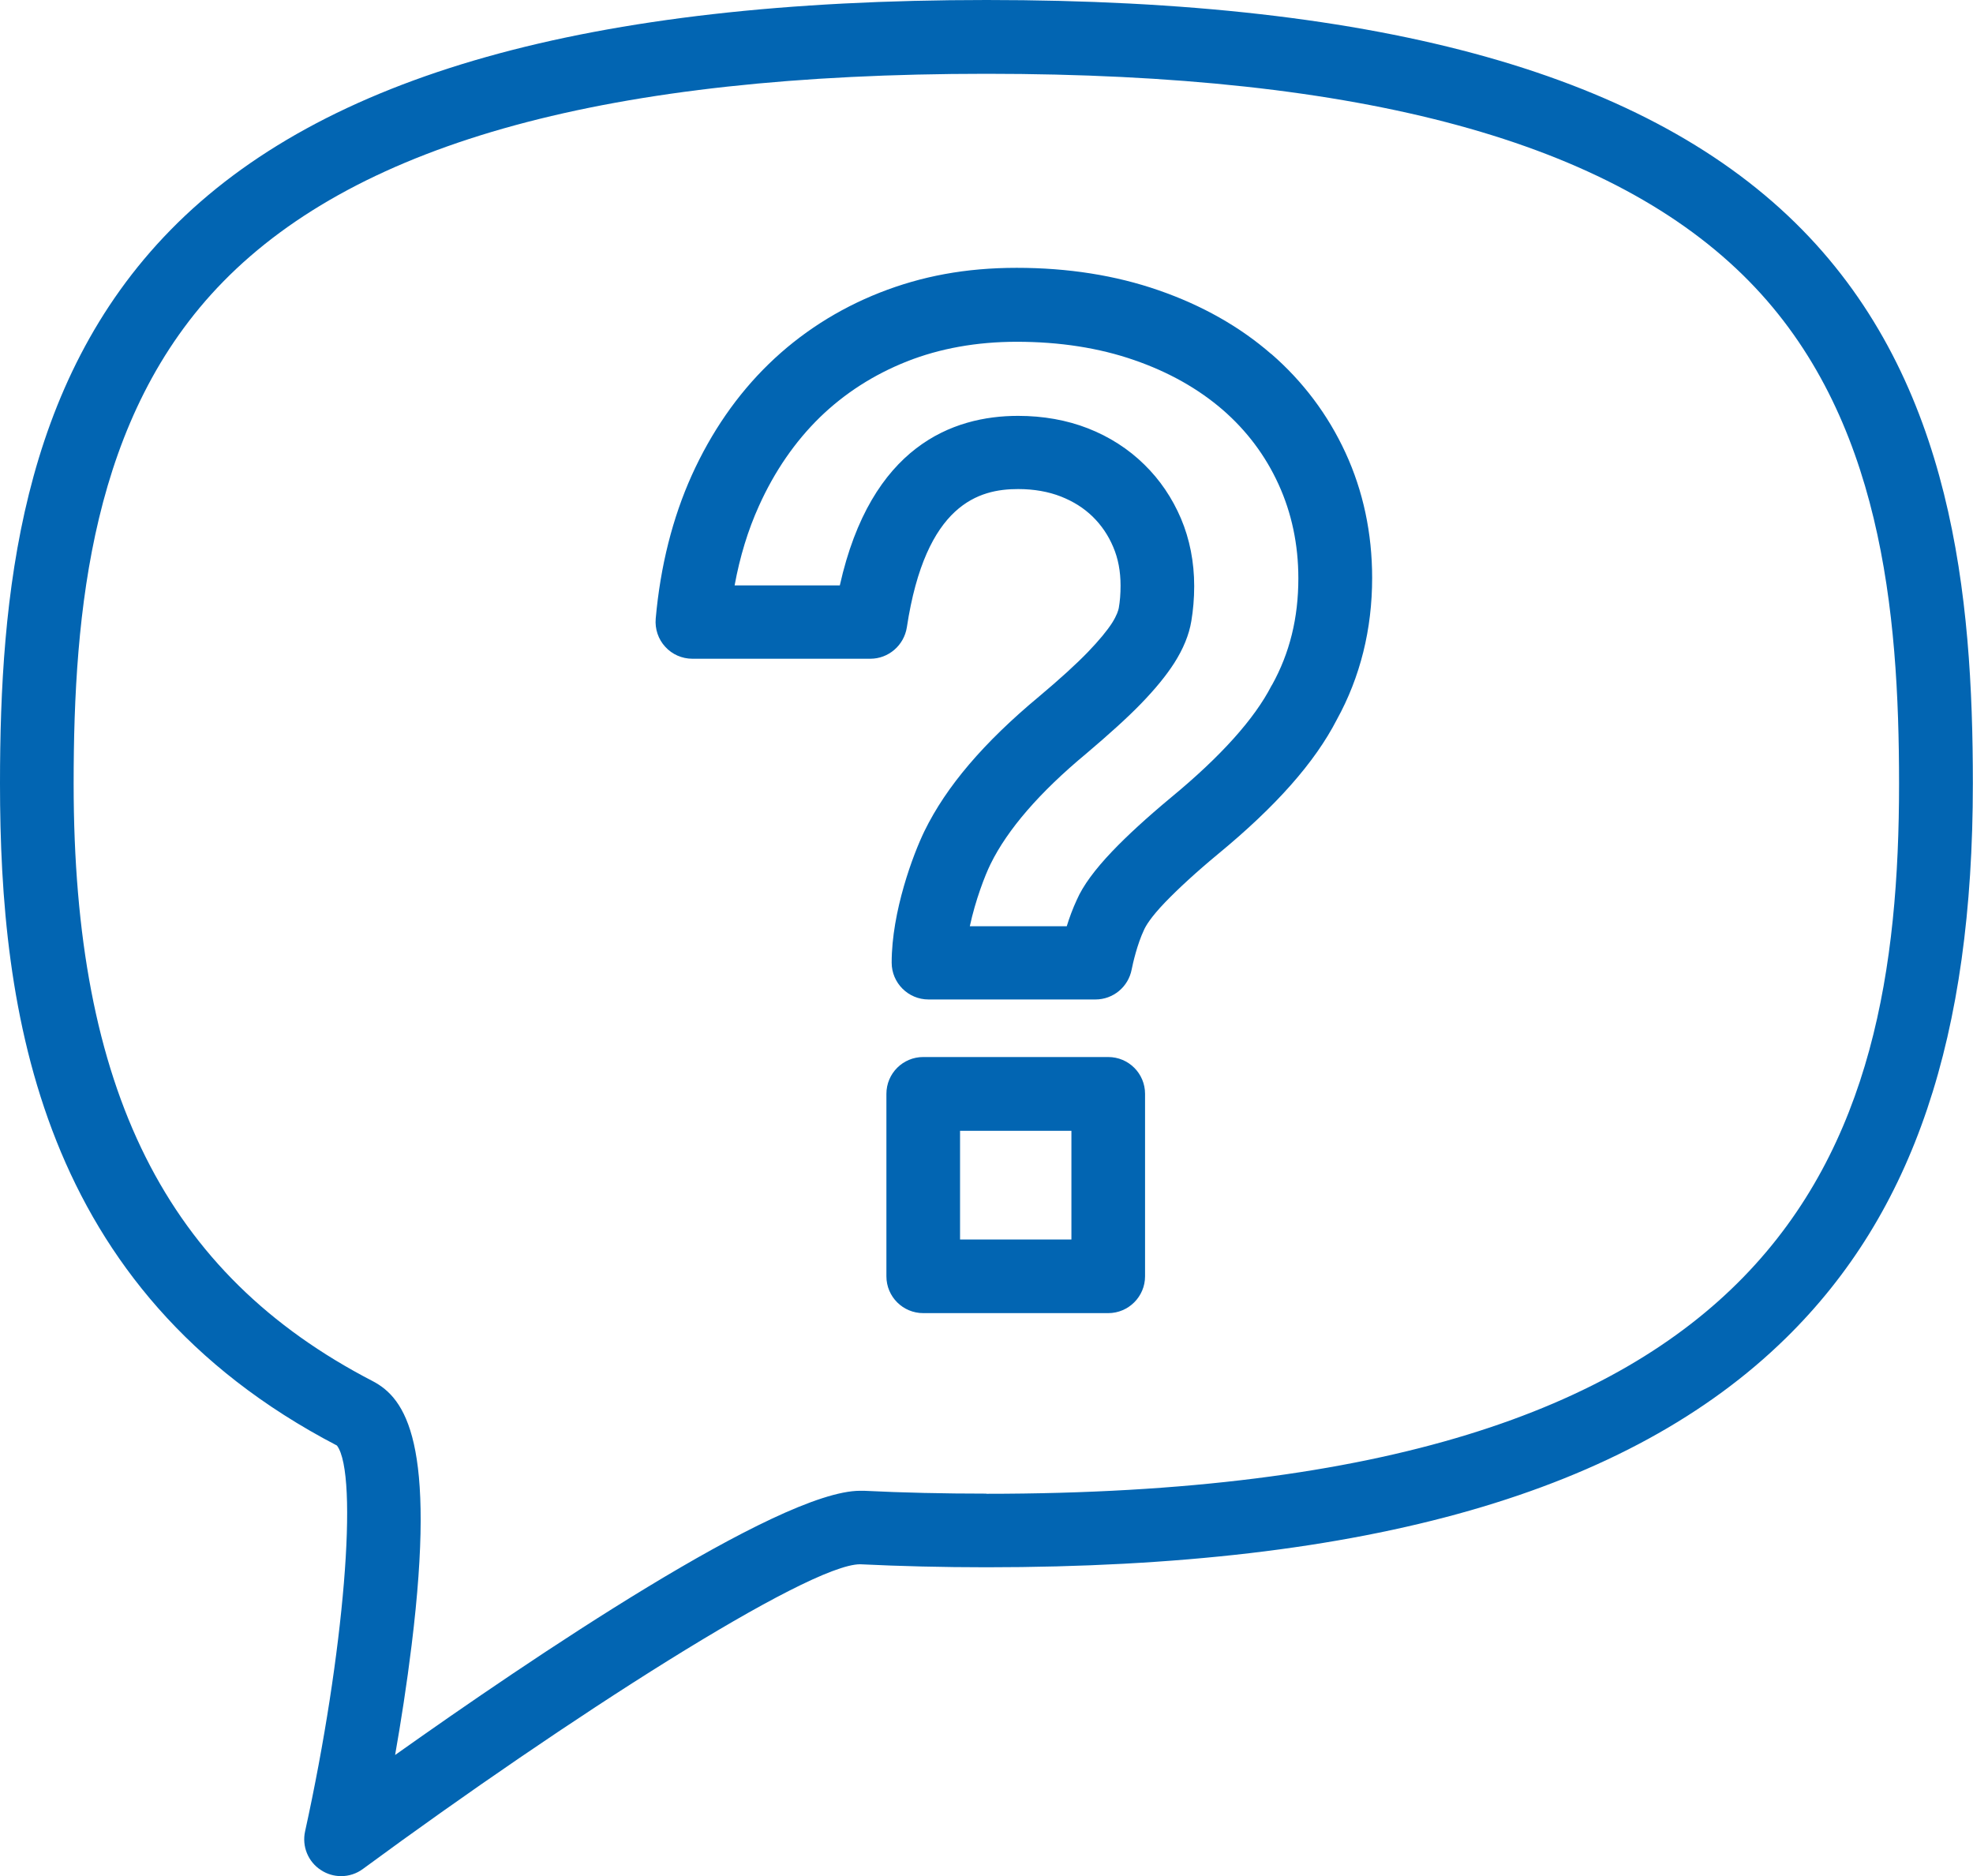
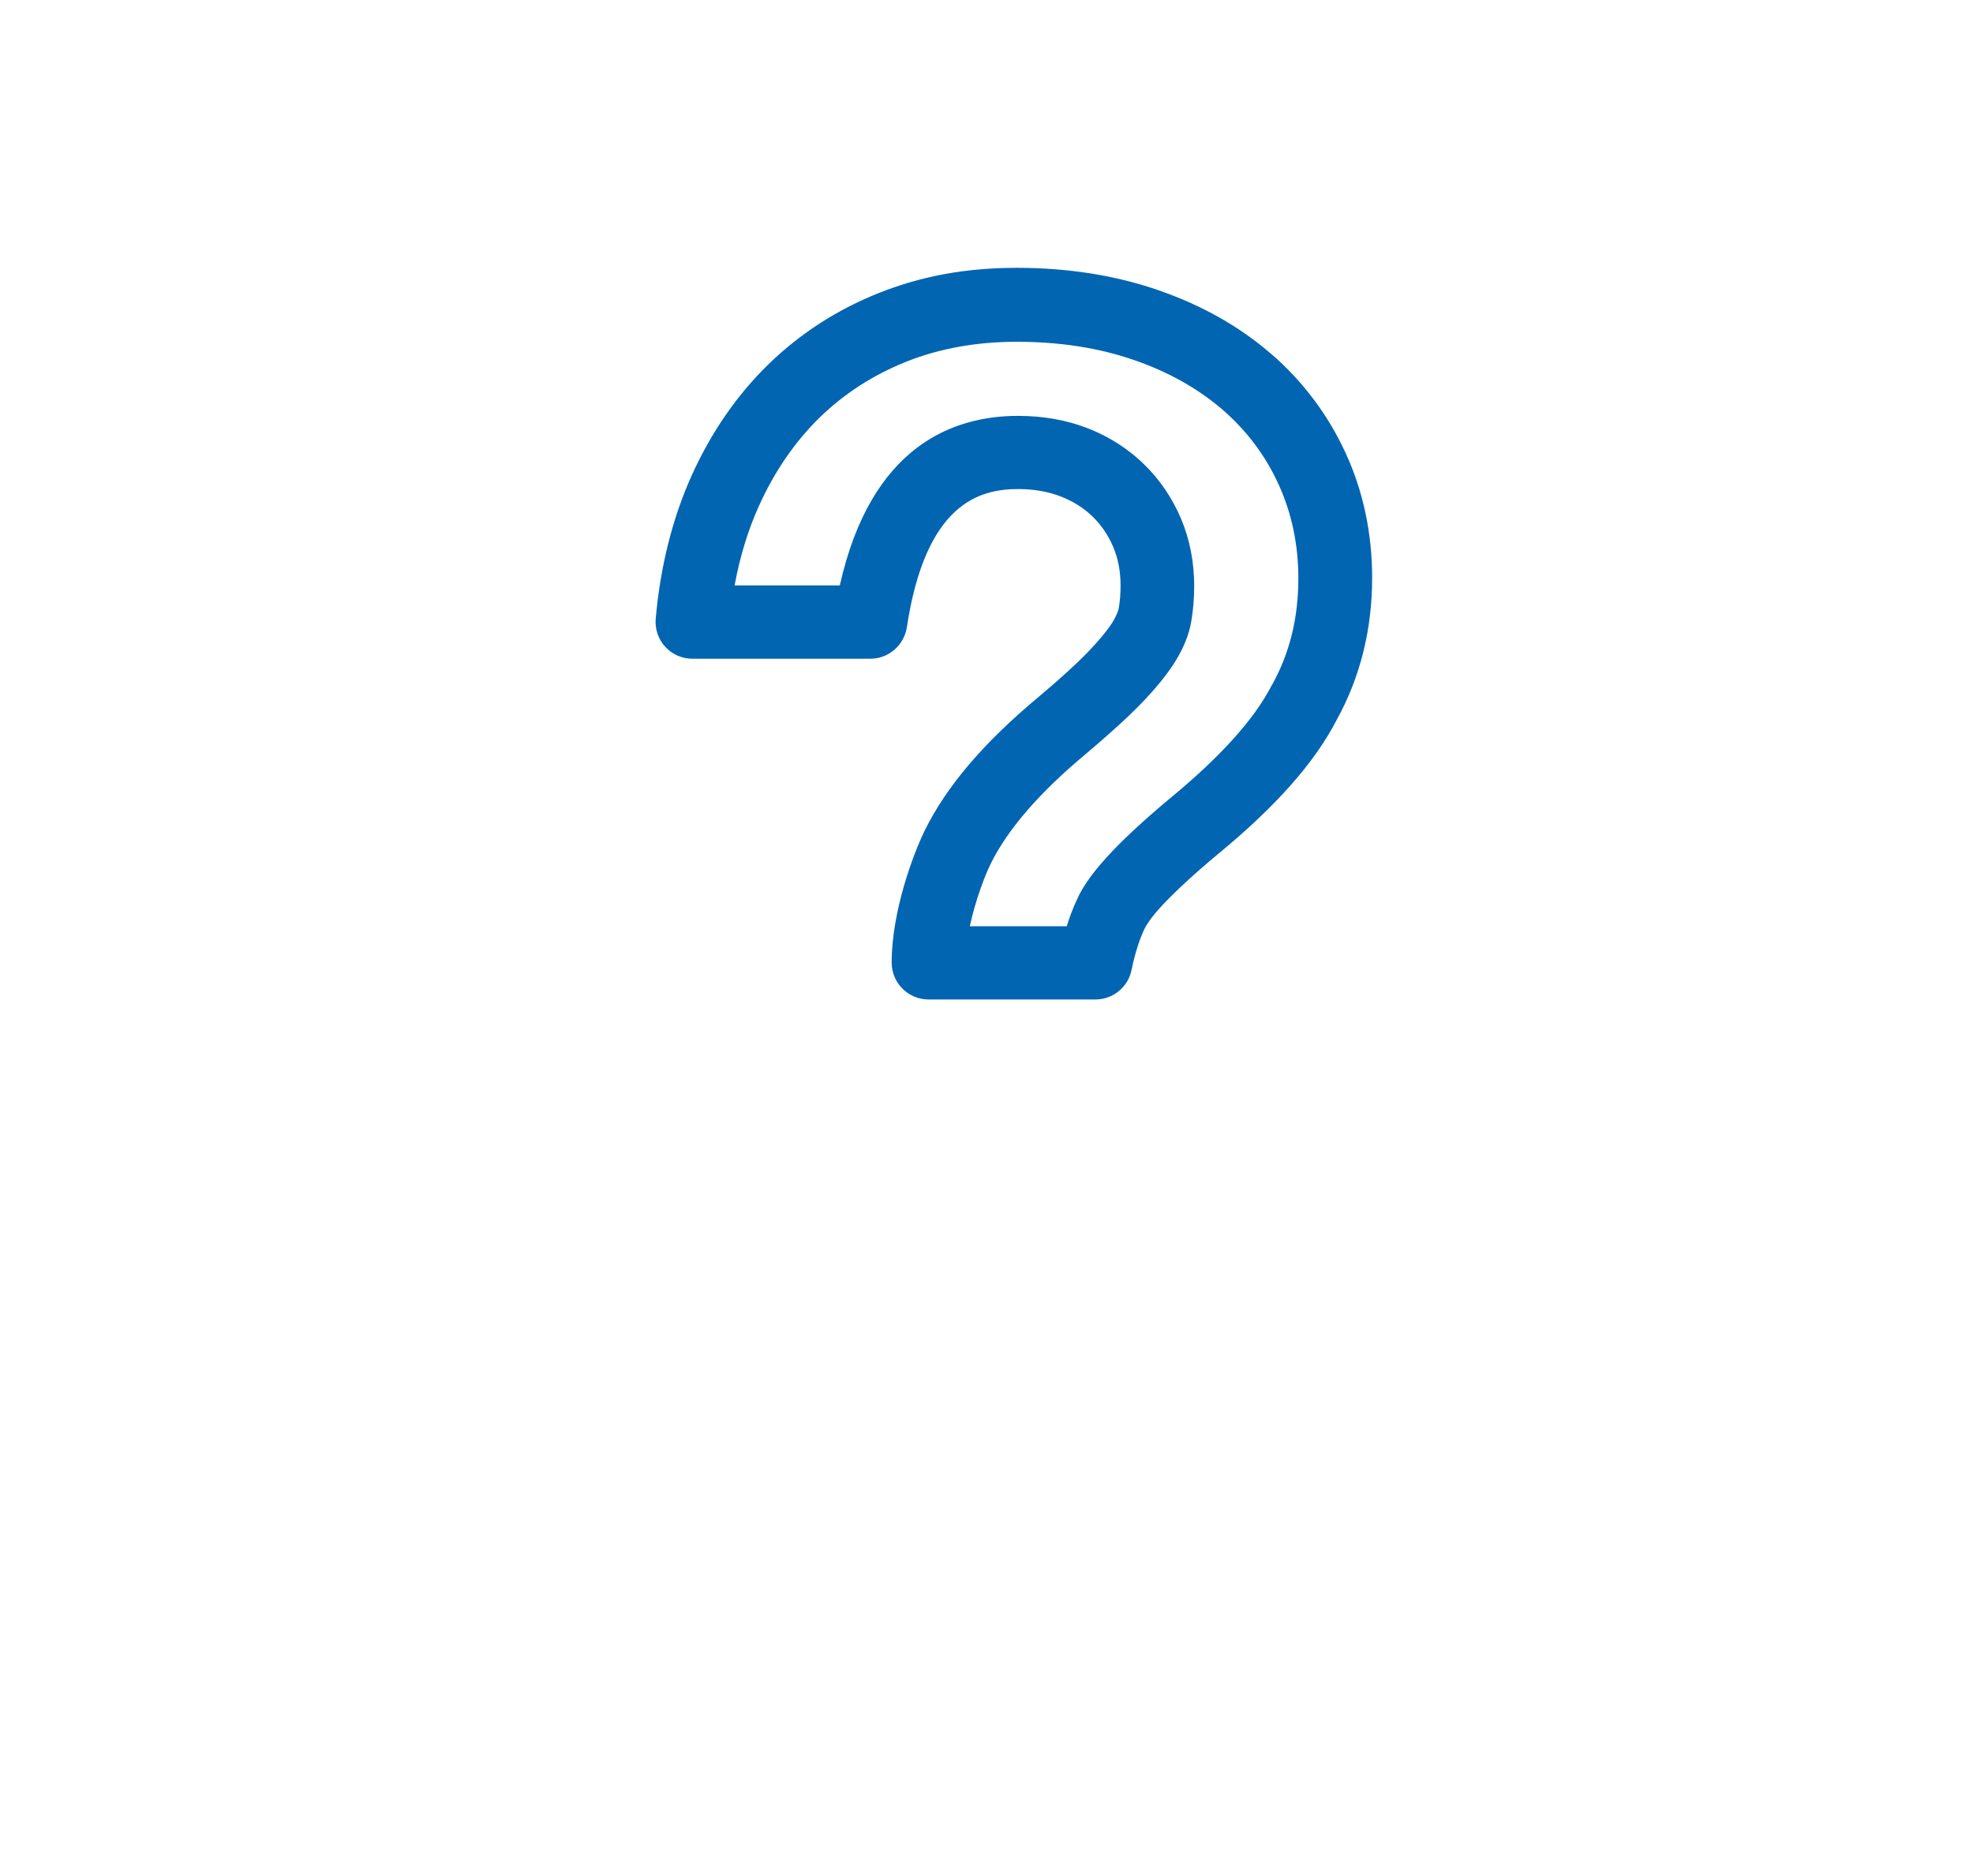
<svg xmlns="http://www.w3.org/2000/svg" id="_100" data-name="100" viewBox="0 0 131.28 124.83">
  <defs>
    <style> .cls-1 { fill: #0265b2; } </style>
  </defs>
-   <path class="cls-1" d="M119.92,15.29C109.83,5,92.07,0,65.64,0S21.45,5,11.36,15.29C1.35,25.5,0,39.65,0,52.14c0,15.07,2.55,33.69,22.42,44.04,1.46,1.95.48,13.86-2.12,25.67-.22,1,.2,2.03,1.06,2.58.41.27.87.4,1.34.4.51,0,1.02-.16,1.45-.48,13.54-9.96,29.61-20.27,33.08-20.27,2.68.13,5.51.2,8.4.2,25.34,0,42.75-4.99,53.21-15.26,8.48-8.32,12.43-20.04,12.43-36.89,0-12.5-1.35-26.65-11.36-36.85ZM65.64,99.38c-2.81,0-5.56-.06-8.16-.19-.08,0-.16,0-.25,0-5.42,0-21.99,11.23-30.94,17.58.38-2.16.78-4.71,1.1-7.32,1.65-13.43-.39-16.41-2.6-17.56-13.75-7.12-19.89-19.38-19.89-39.74,0-11.5,1.18-24.47,9.96-33.42,9.12-9.3,25.73-13.82,50.77-13.82s41.66,4.52,50.77,13.82c8.77,8.95,9.96,21.91,9.96,33.42,0,24.53-7.36,47.24-60.73,47.24Z" />
-   <path class="cls-1" d="M73.74,70.33h-12.31c-1.36,0-2.45,1.1-2.45,2.45v12.14c0,1.36,1.1,2.45,2.45,2.45h12.31c1.35,0,2.45-1.1,2.45-2.45v-12.14c0-1.36-1.1-2.45-2.45-2.45ZM71.29,82.47h-7.41v-7.23h7.41v7.23Z" />
  <path class="cls-1" d="M84.58,23.55c-2.09-1.82-4.61-3.24-7.5-4.24-2.85-.99-6.02-1.49-9.43-1.49s-6.34.56-9.11,1.65c-2.79,1.1-5.28,2.7-7.39,4.75-2.1,2.04-3.82,4.53-5.12,7.4-1.28,2.84-2.09,6.05-2.4,9.54-.06.69.17,1.37.63,1.87.46.51,1.12.8,1.81.8h11.84c1.21,0,2.24-.89,2.43-2.09,1.25-8.24,4.82-9.2,7.4-9.2,1.06,0,2.02.17,2.86.5.83.33,1.51.76,2.1,1.33.59.58,1.04,1.24,1.37,2.02.33.77.49,1.62.49,2.58,0,.54-.04,1.05-.12,1.49-.03.15-.12.47-.44.98-.34.53-.88,1.18-1.6,1.93-.78.81-1.88,1.81-3.26,2.97-3.68,3.06-6.18,5.99-7.63,8.96-.75,1.54-2.18,5.35-2.18,8.75,0,1.35,1.1,2.45,2.45,2.45h11.11c1.18,0,2.19-.84,2.41-2,.08-.41.37-1.68.82-2.63.11-.25.44-.83,1.41-1.84.88-.91,2.06-2,3.52-3.21,3.86-3.18,6.44-6.1,7.9-8.94,1.56-2.83,2.35-6.01,2.35-9.43,0-2.98-.6-5.78-1.77-8.32-1.17-2.54-2.84-4.76-4.95-6.59ZM84.64,45.56s-.02.05-.04.07c-1.13,2.2-3.37,4.7-6.68,7.43-1.61,1.34-2.93,2.55-3.93,3.6-1.15,1.21-1.93,2.27-2.34,3.21-.27.58-.5,1.2-.67,1.76h-6.45c.37-1.73,1.01-3.39,1.38-4.14,1.13-2.3,3.26-4.77,6.37-7.35,1.51-1.28,2.74-2.39,3.64-3.32.97-1,1.69-1.89,2.21-2.7.6-.94.99-1.88,1.14-2.8.12-.72.19-1.5.19-2.32,0-1.61-.3-3.13-.88-4.5-.58-1.36-1.4-2.58-2.45-3.6-1.05-1.03-2.31-1.84-3.74-2.4-1.41-.55-2.98-.83-4.65-.83-4.35,0-9.79,2.02-11.86,11.28h-7c.35-1.91.89-3.68,1.62-5.29,1.04-2.31,2.41-4.29,4.06-5.9,1.65-1.6,3.59-2.84,5.78-3.71,2.2-.87,4.66-1.31,7.31-1.31,2.86,0,5.49.41,7.82,1.22,2.29.79,4.27,1.91,5.89,3.31,1.59,1.38,2.84,3.04,3.71,4.95.87,1.9,1.32,4,1.32,6.26,0,2.63-.57,4.96-1.75,7.09Z" />
</svg>